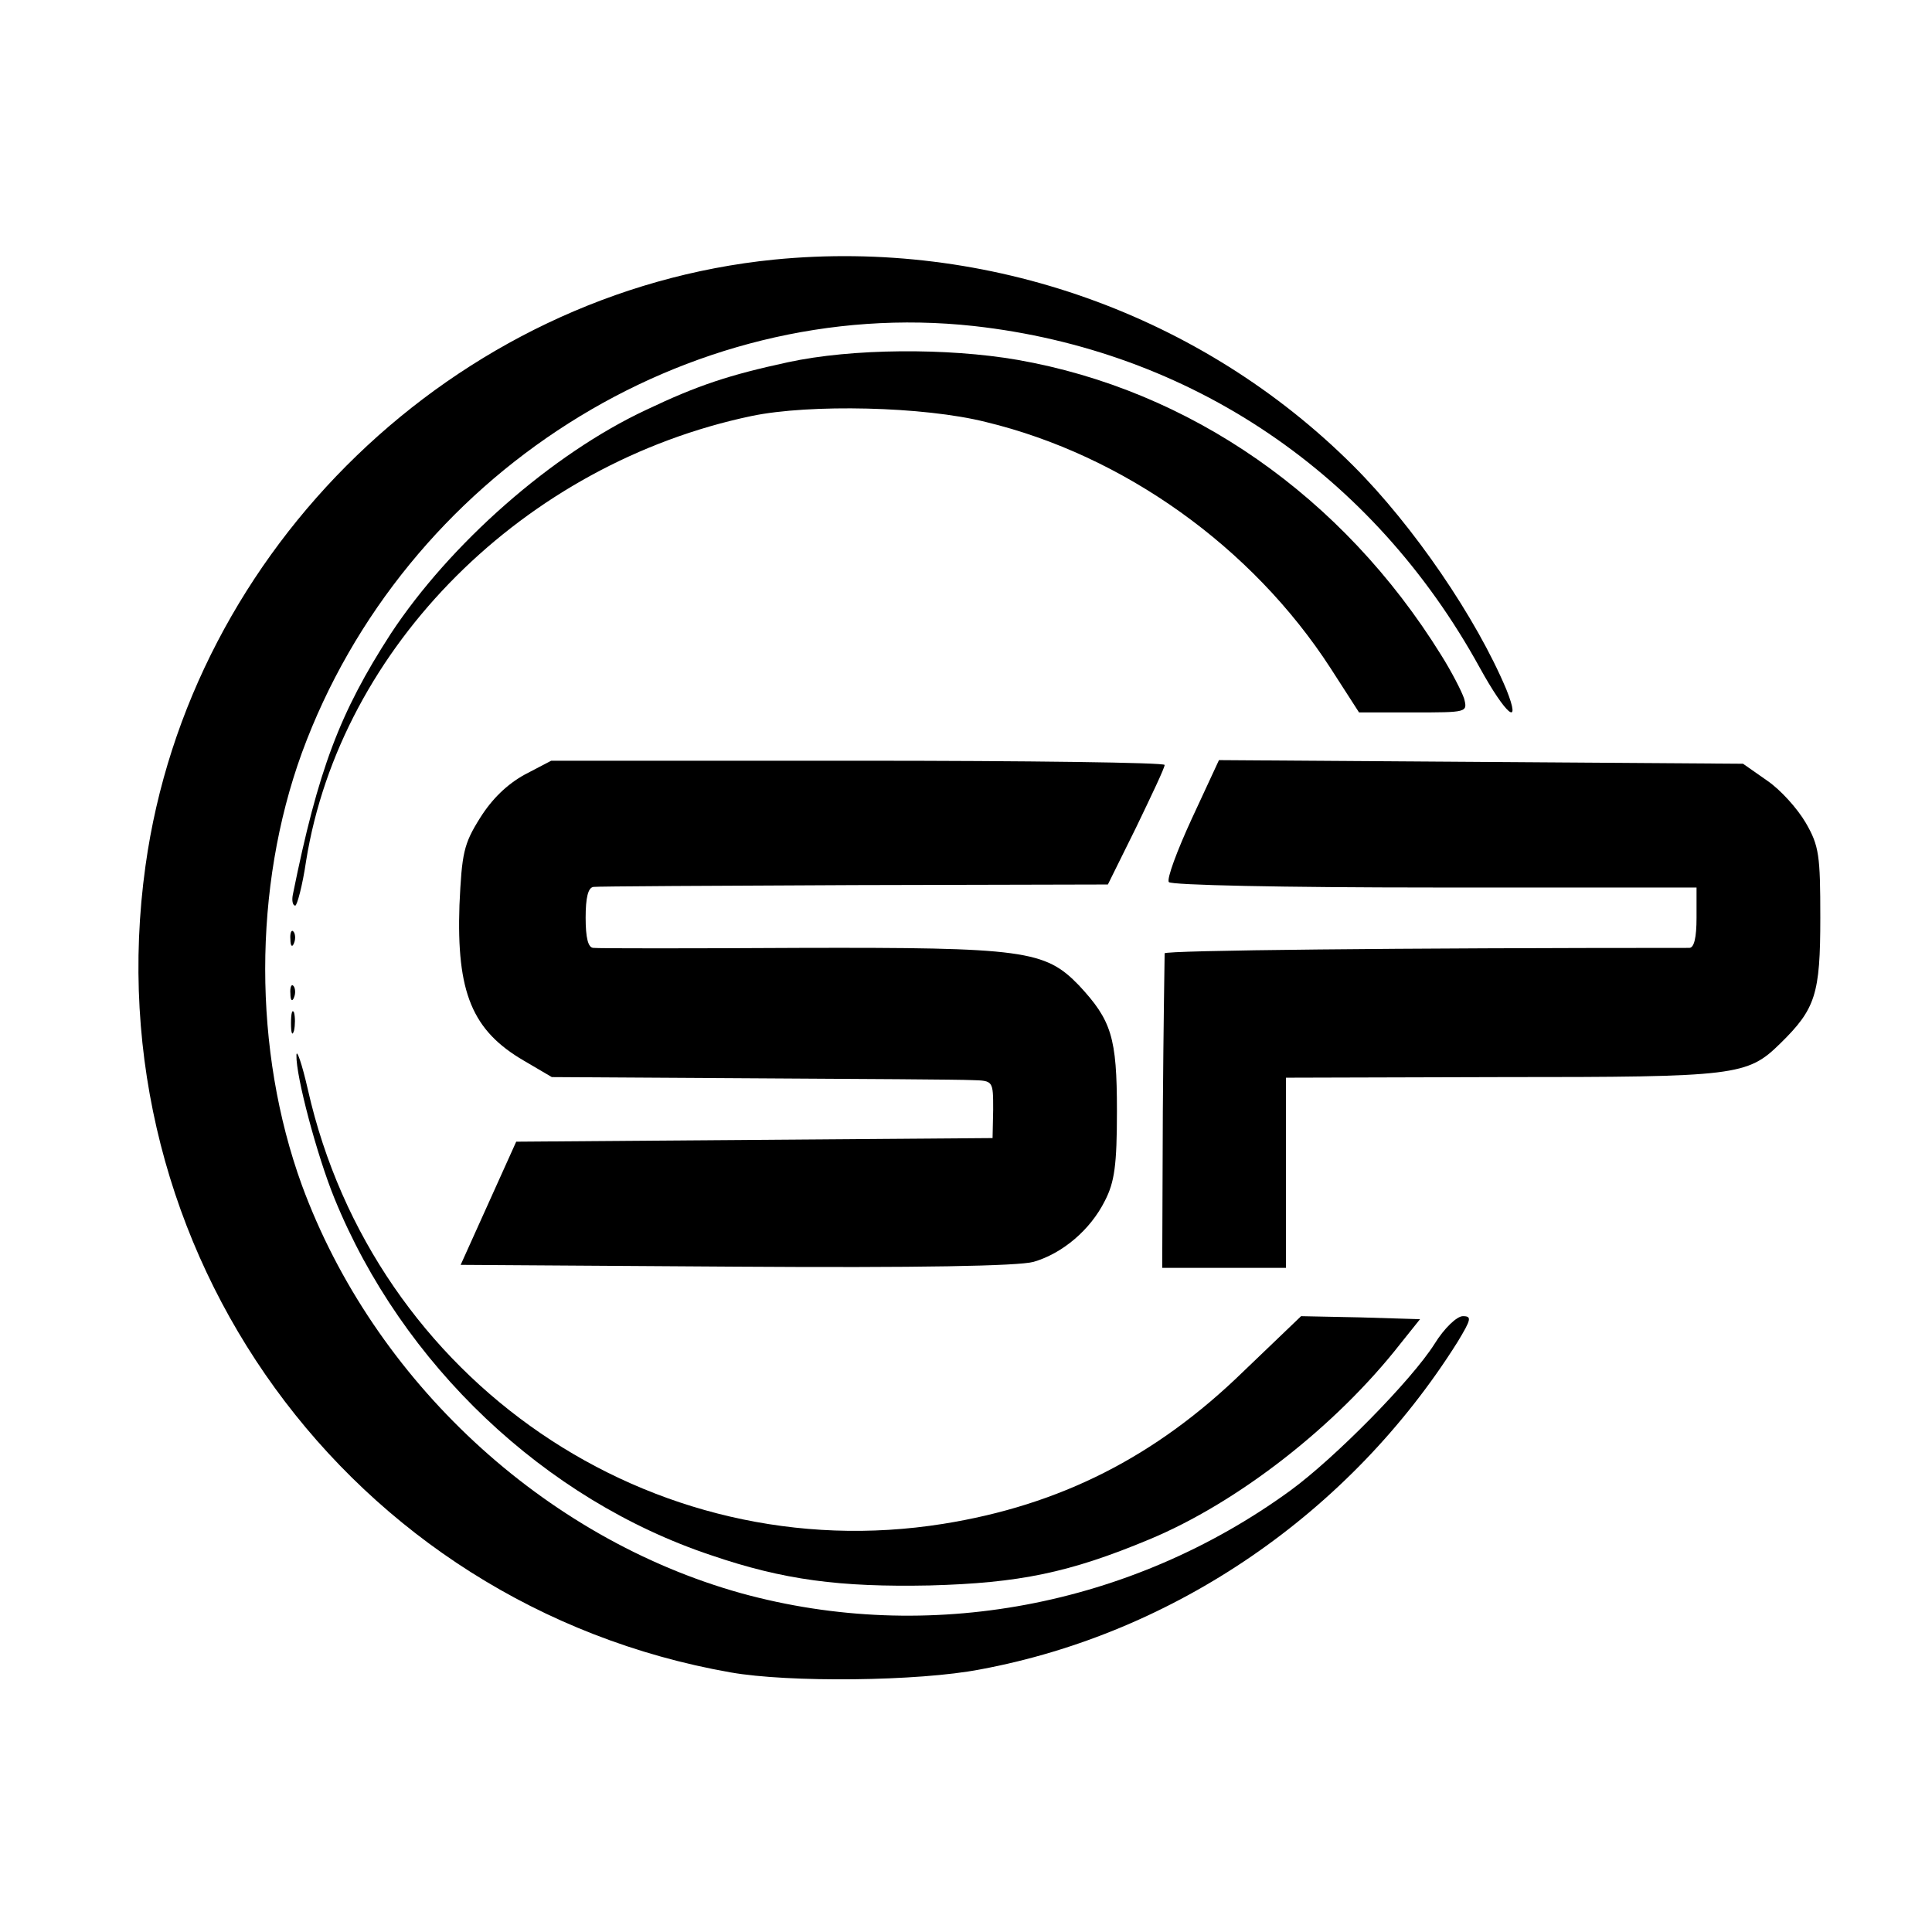
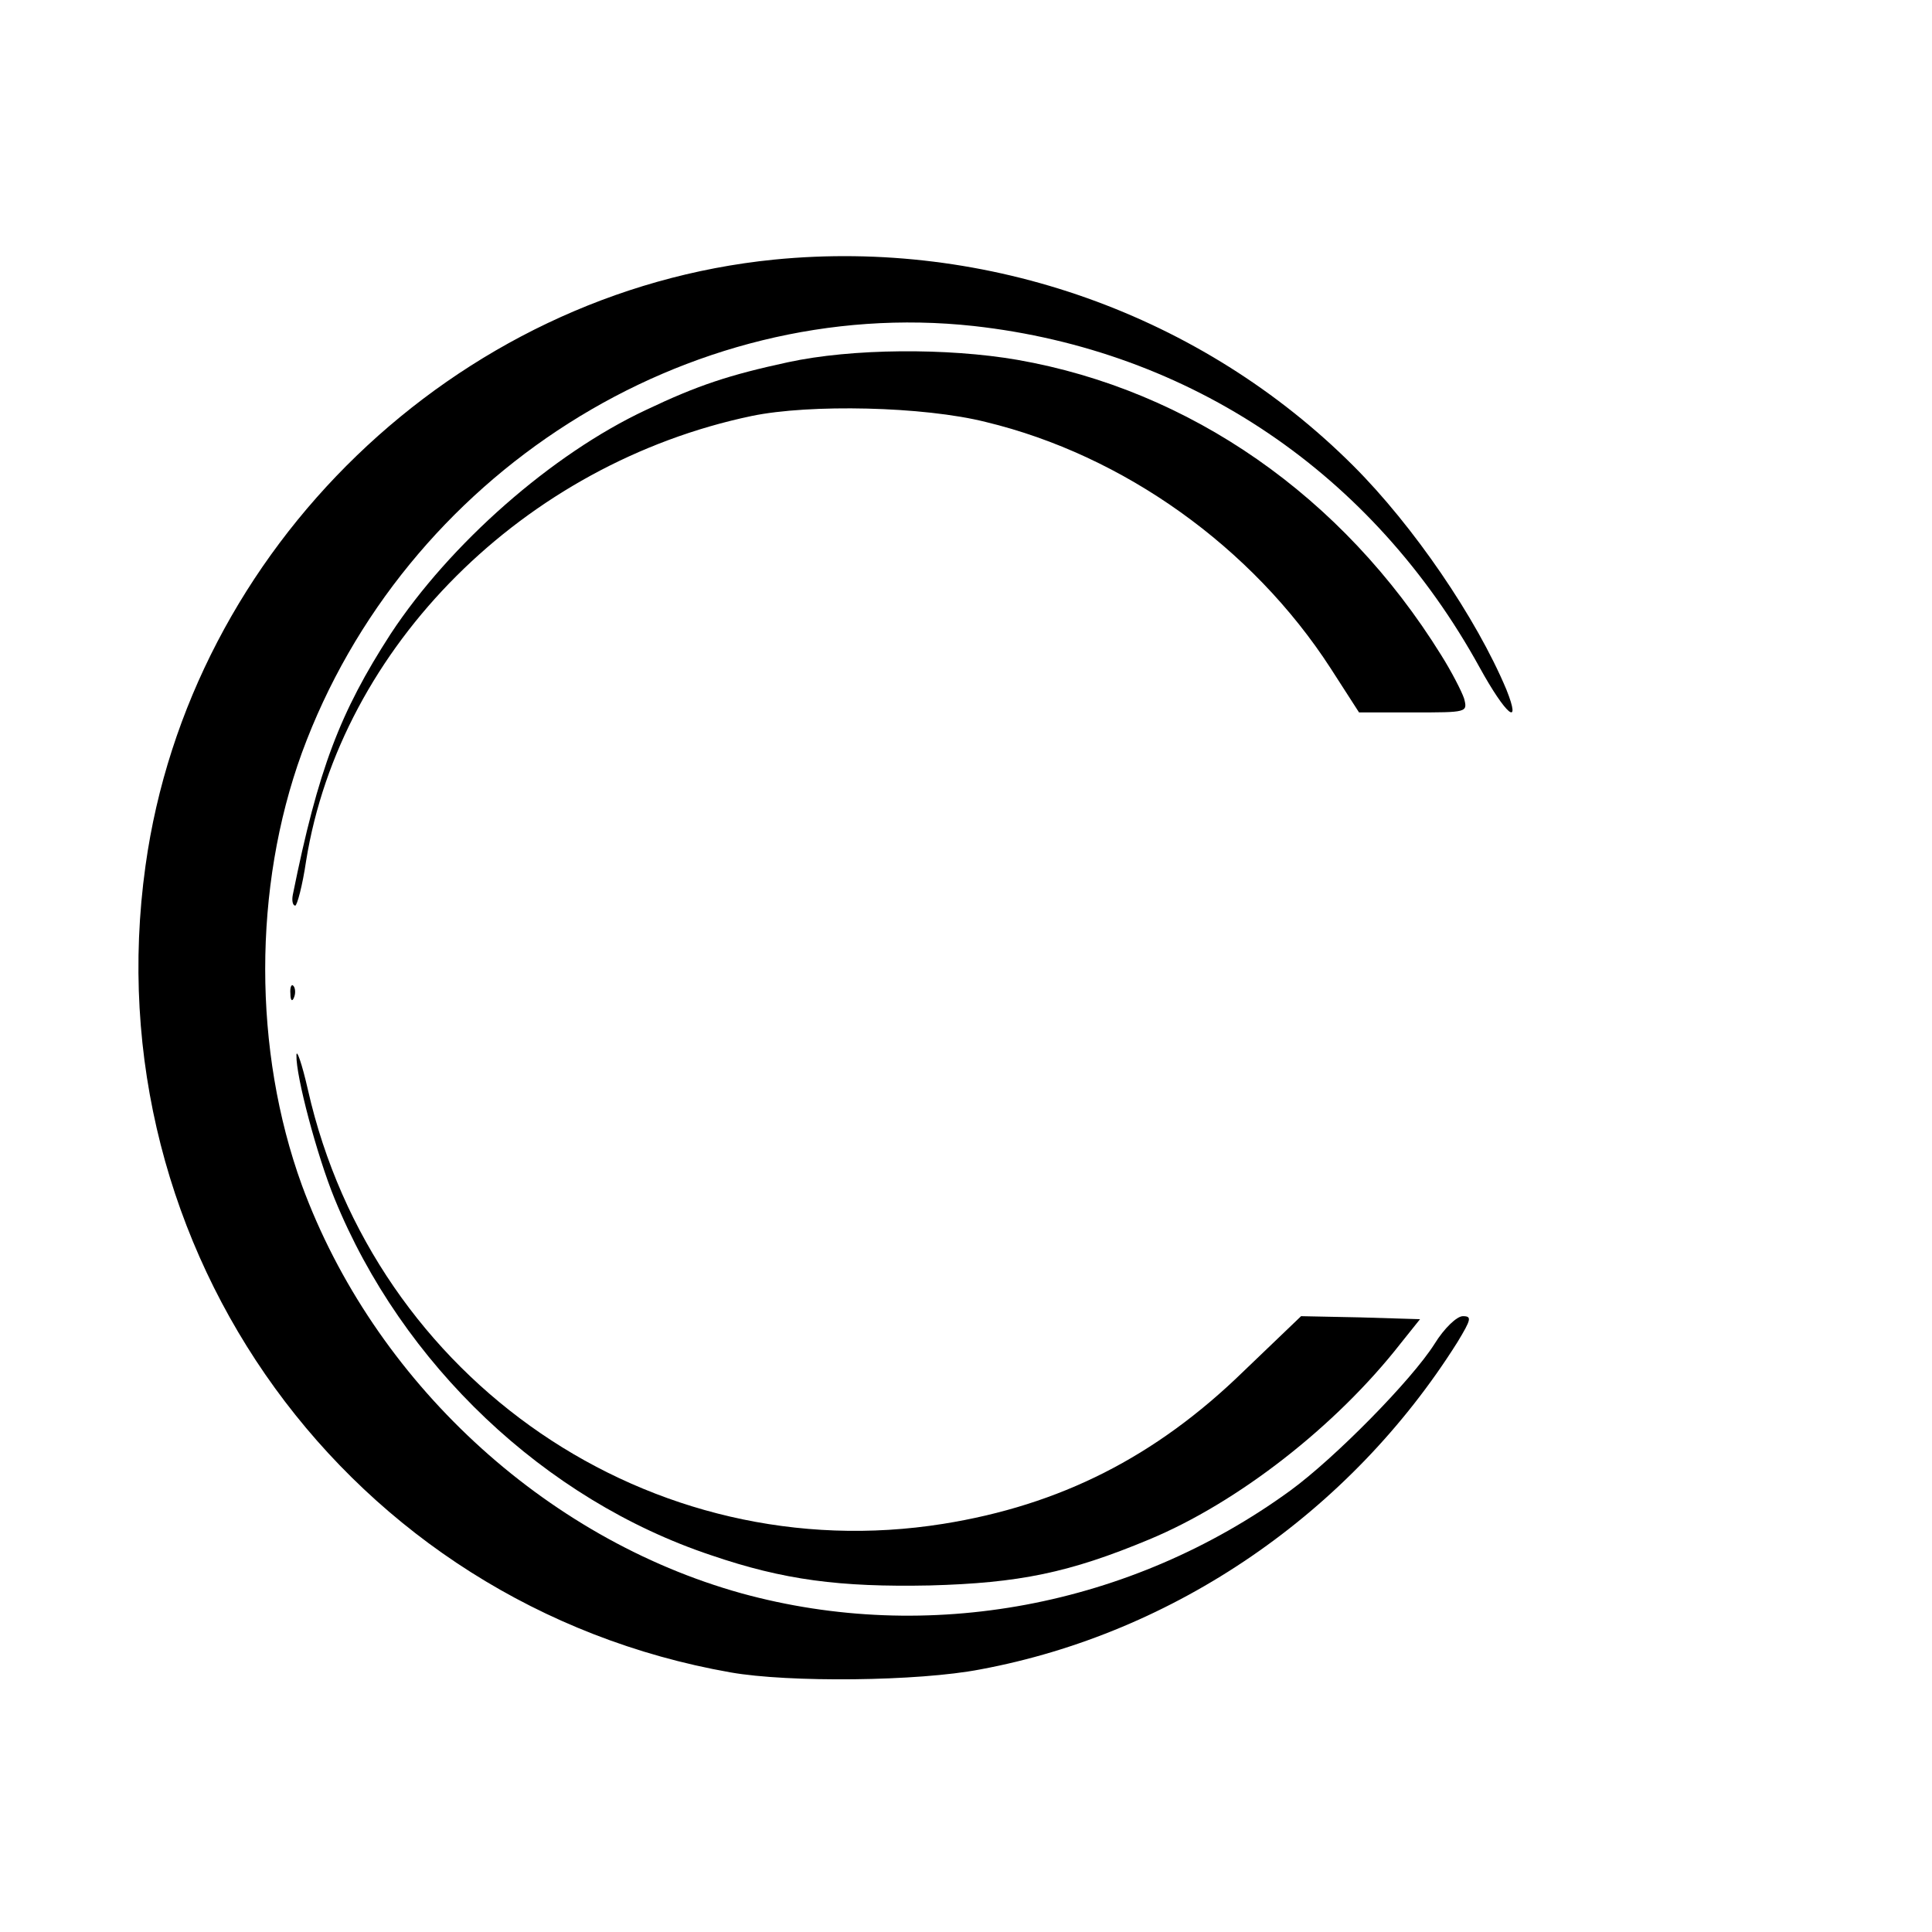
<svg xmlns="http://www.w3.org/2000/svg" version="1.0" width="320pt" height="320pt" viewBox="0 0 320 320" preserveAspectRatio="xMidYMid meet">
  <g transform="translate(0,320) scale(0.1,-0.1)" fill="#000000" stroke="none">
    <path d="M1282 2770 c-528 -53 -968 -478 -1041 -1004 -89 -637 338 -1225 969 -1336 96 -17 311 -15 414 5 322 60 612 259 790 542 23 38 24 43 9 43 -10 0 -31 -20 -47 -46 -38 -60 -165 -189 -239 -243 -264 -192 -600 -255 -909 -170 -327 91 -609 352 -728 676 -81 223 -81 493 0 716 169 461 638 759 1113 707 359 -40 661 -244 838 -566 43 -78 70 -101 44 -36 -50 119 -154 271 -253 370 -251 251 -606 377 -960 342z" />
    <path d="M1305 2600 c-97 -21 -149 -38 -235 -79 -156 -73 -325 -222 -423 -371 -84 -130 -120 -224 -162 -432 -2 -10 0 -18 4 -18 3 0 12 33 18 74 57 355 361 658 738 737 96 20 285 16 388 -10 228 -55 441 -207 571 -408 l47 -73 90 0 c89 0 90 0 84 23 -4 12 -21 45 -38 72 -163 263 -416 439 -702 489 -116 20 -274 19 -380 -4z" />
-     <path d="M869 1917 c-29 -16 -54 -40 -74 -72 -27 -43 -30 -58 -34 -144 -5 -145 21 -208 107 -258 l46 -27 331 -2 c181 -1 346 -2 365 -3 35 -1 35 -1 35 -49 l-1 -47 -394 -3 -395 -3 -46 -102 -46 -102 456 -3 c303 -2 468 1 493 8 48 14 94 53 118 101 16 31 20 59 20 149 0 122 -9 150 -63 208 -56 58 -91 63 -462 62 -181 -1 -336 -1 -342 0 -9 0 -13 17 -13 50 0 33 4 50 13 51 6 1 201 2 432 3 l420 1 47 95 c25 52 47 98 47 103 1 4 -228 7 -507 7 l-509 0 -44 -23z" />
-     <path d="M1974 1844 c-24 -52 -42 -100 -38 -105 3 -5 188 -9 440 -9 l434 0 0 -50 c0 -33 -4 -50 -12 -50 -479 0 -868 -4 -869 -9 0 -3 -2 -122 -3 -263 l-1 -258 102 0 103 0 0 158 0 157 358 1 c389 0 406 2 461 56 58 57 66 81 66 208 0 103 -2 119 -24 157 -14 24 -42 55 -64 70 l-40 28 -434 3 -434 3 -45 -97z" />
-     <path d="M481 1644 c0 -11 3 -14 6 -6 3 7 2 16 -1 19 -3 4 -6 -2 -5 -13z" />
    <path d="M481 1554 c0 -11 3 -14 6 -6 3 7 2 16 -1 19 -3 4 -6 -2 -5 -13z" />
-     <path d="M482 1505 c0 -16 2 -22 5 -12 2 9 2 23 0 30 -3 6 -5 -1 -5 -18z" />
    <path d="M491 1452 c-1 -34 34 -166 63 -237 112 -275 348 -499 624 -591 120 -41 213 -53 362 -50 148 4 231 21 363 76 147 61 310 188 417 325 l32 40 -99 3 -98 2 -96 -92 c-145 -141 -303 -221 -497 -252 -483 -77 -943 237 -1052 719 -10 44 -19 69 -19 57z" />
  </g>
</svg>